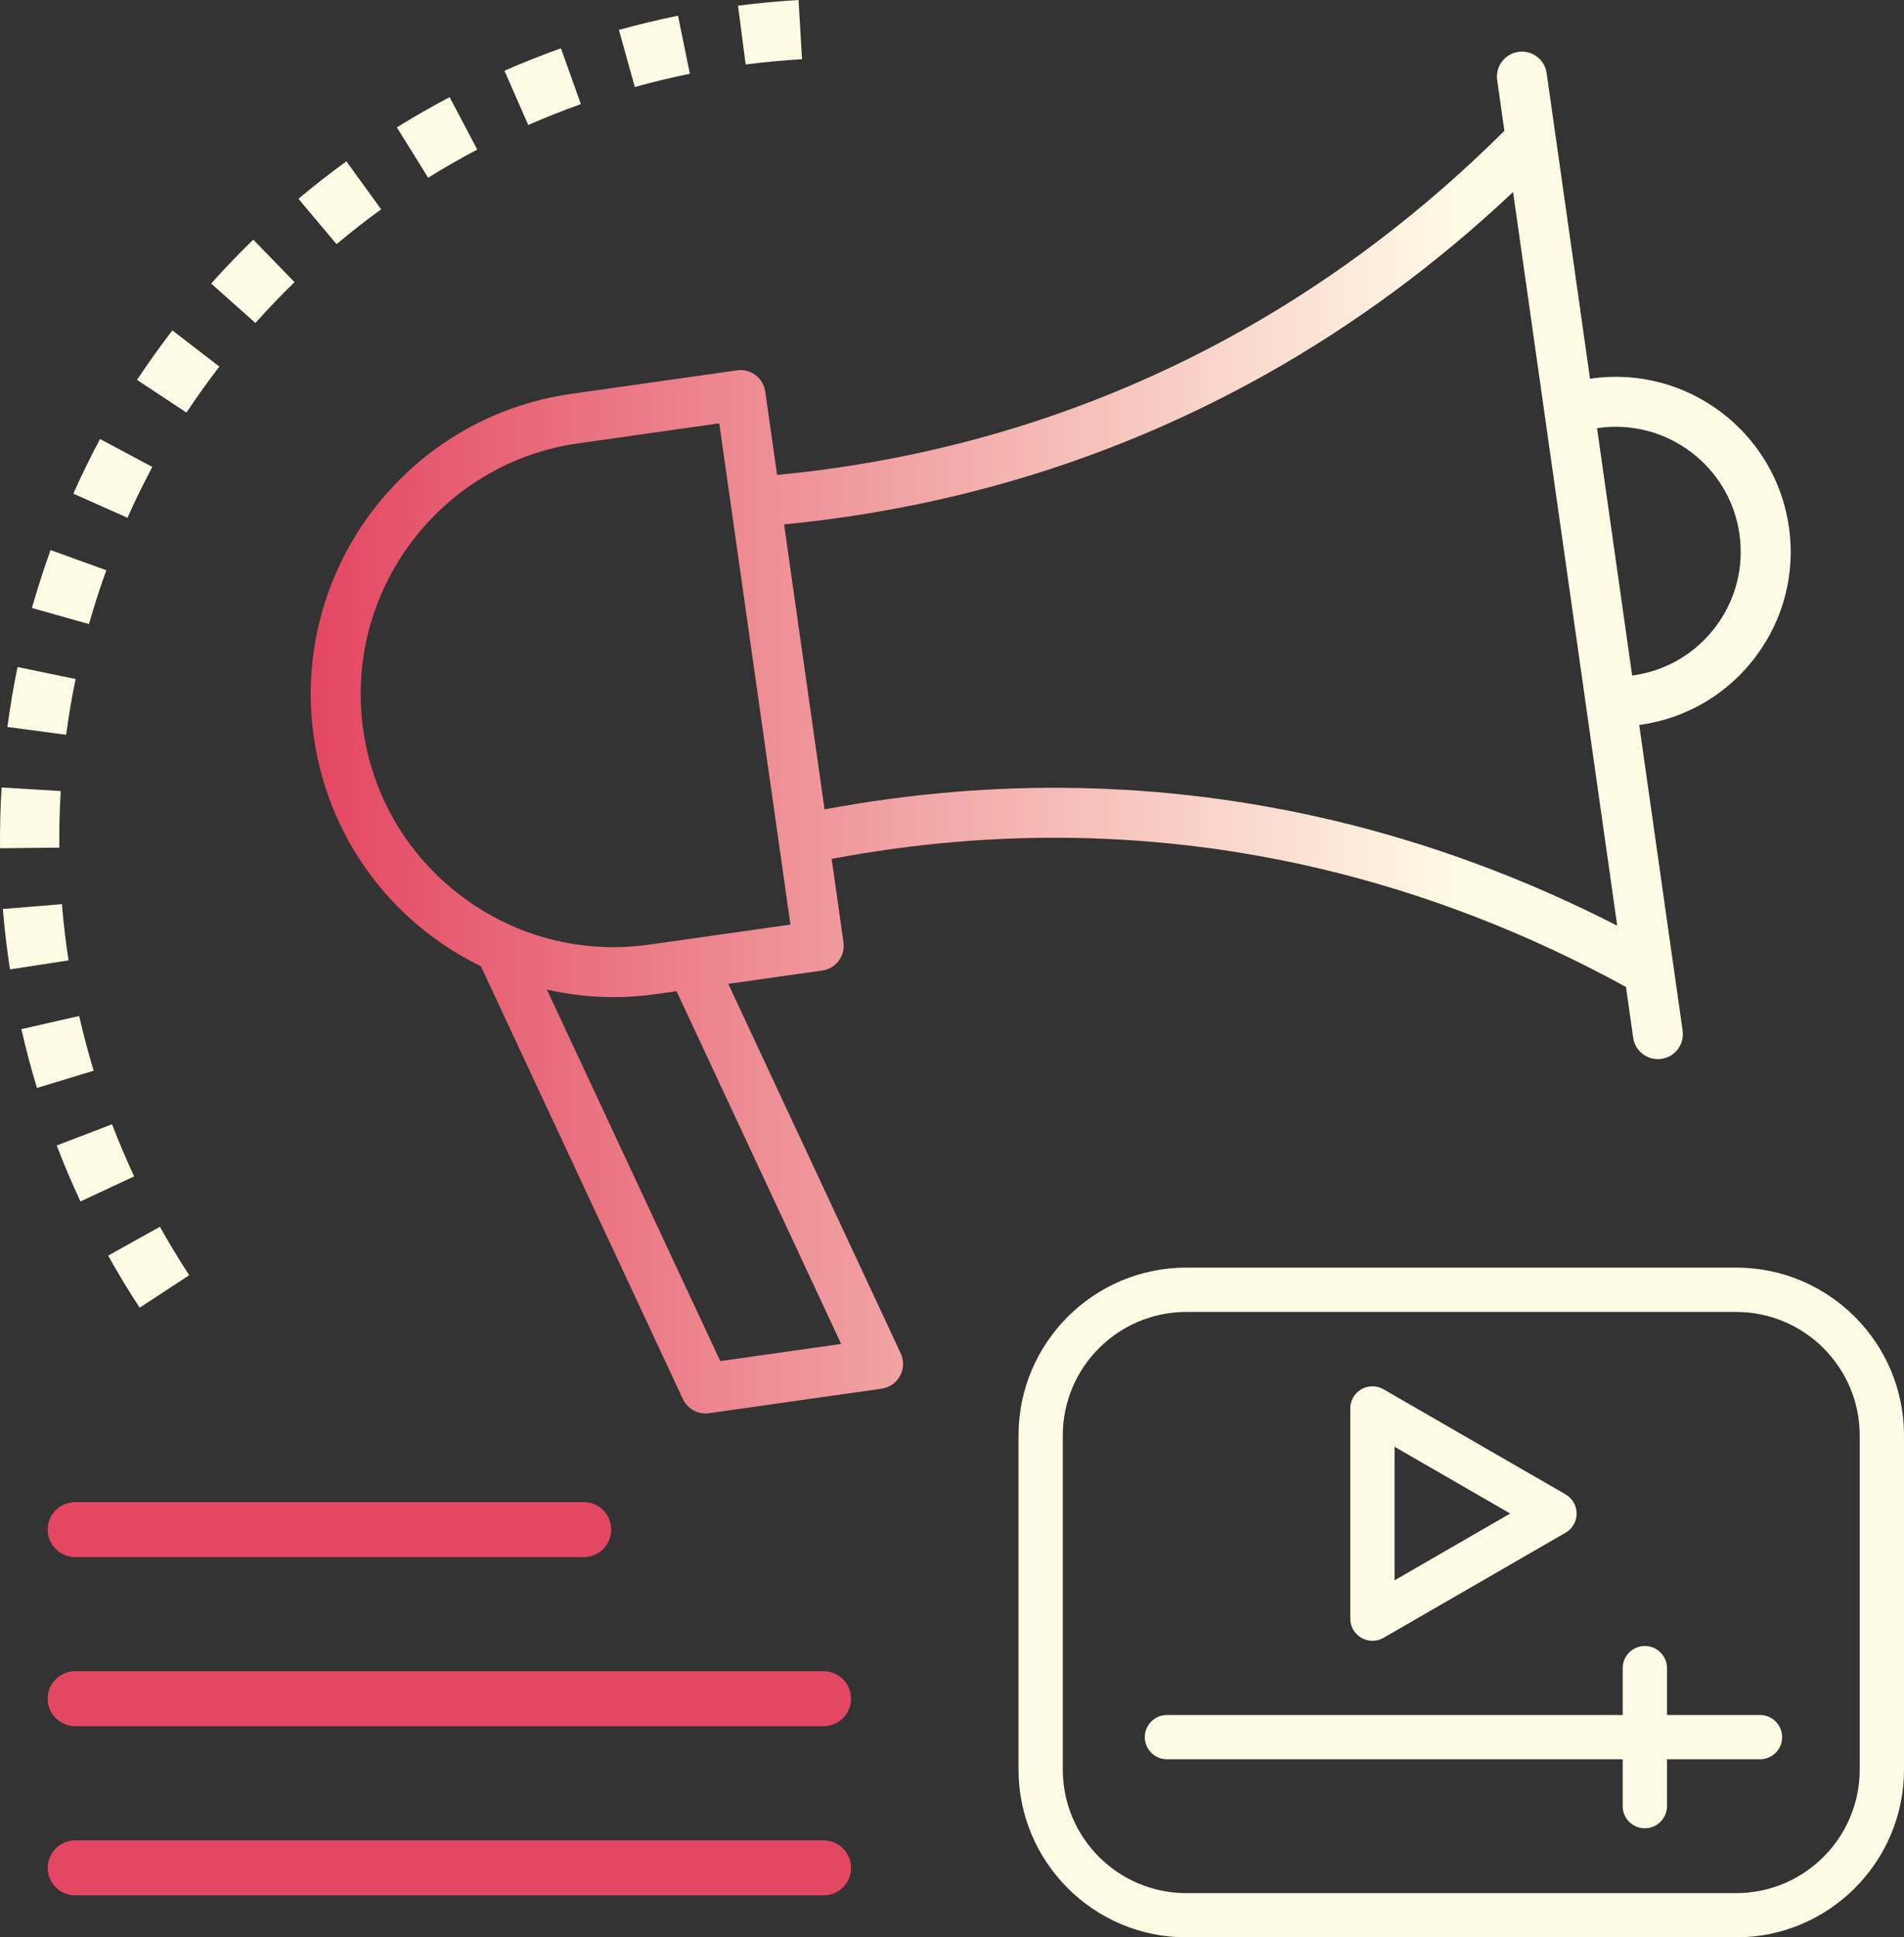
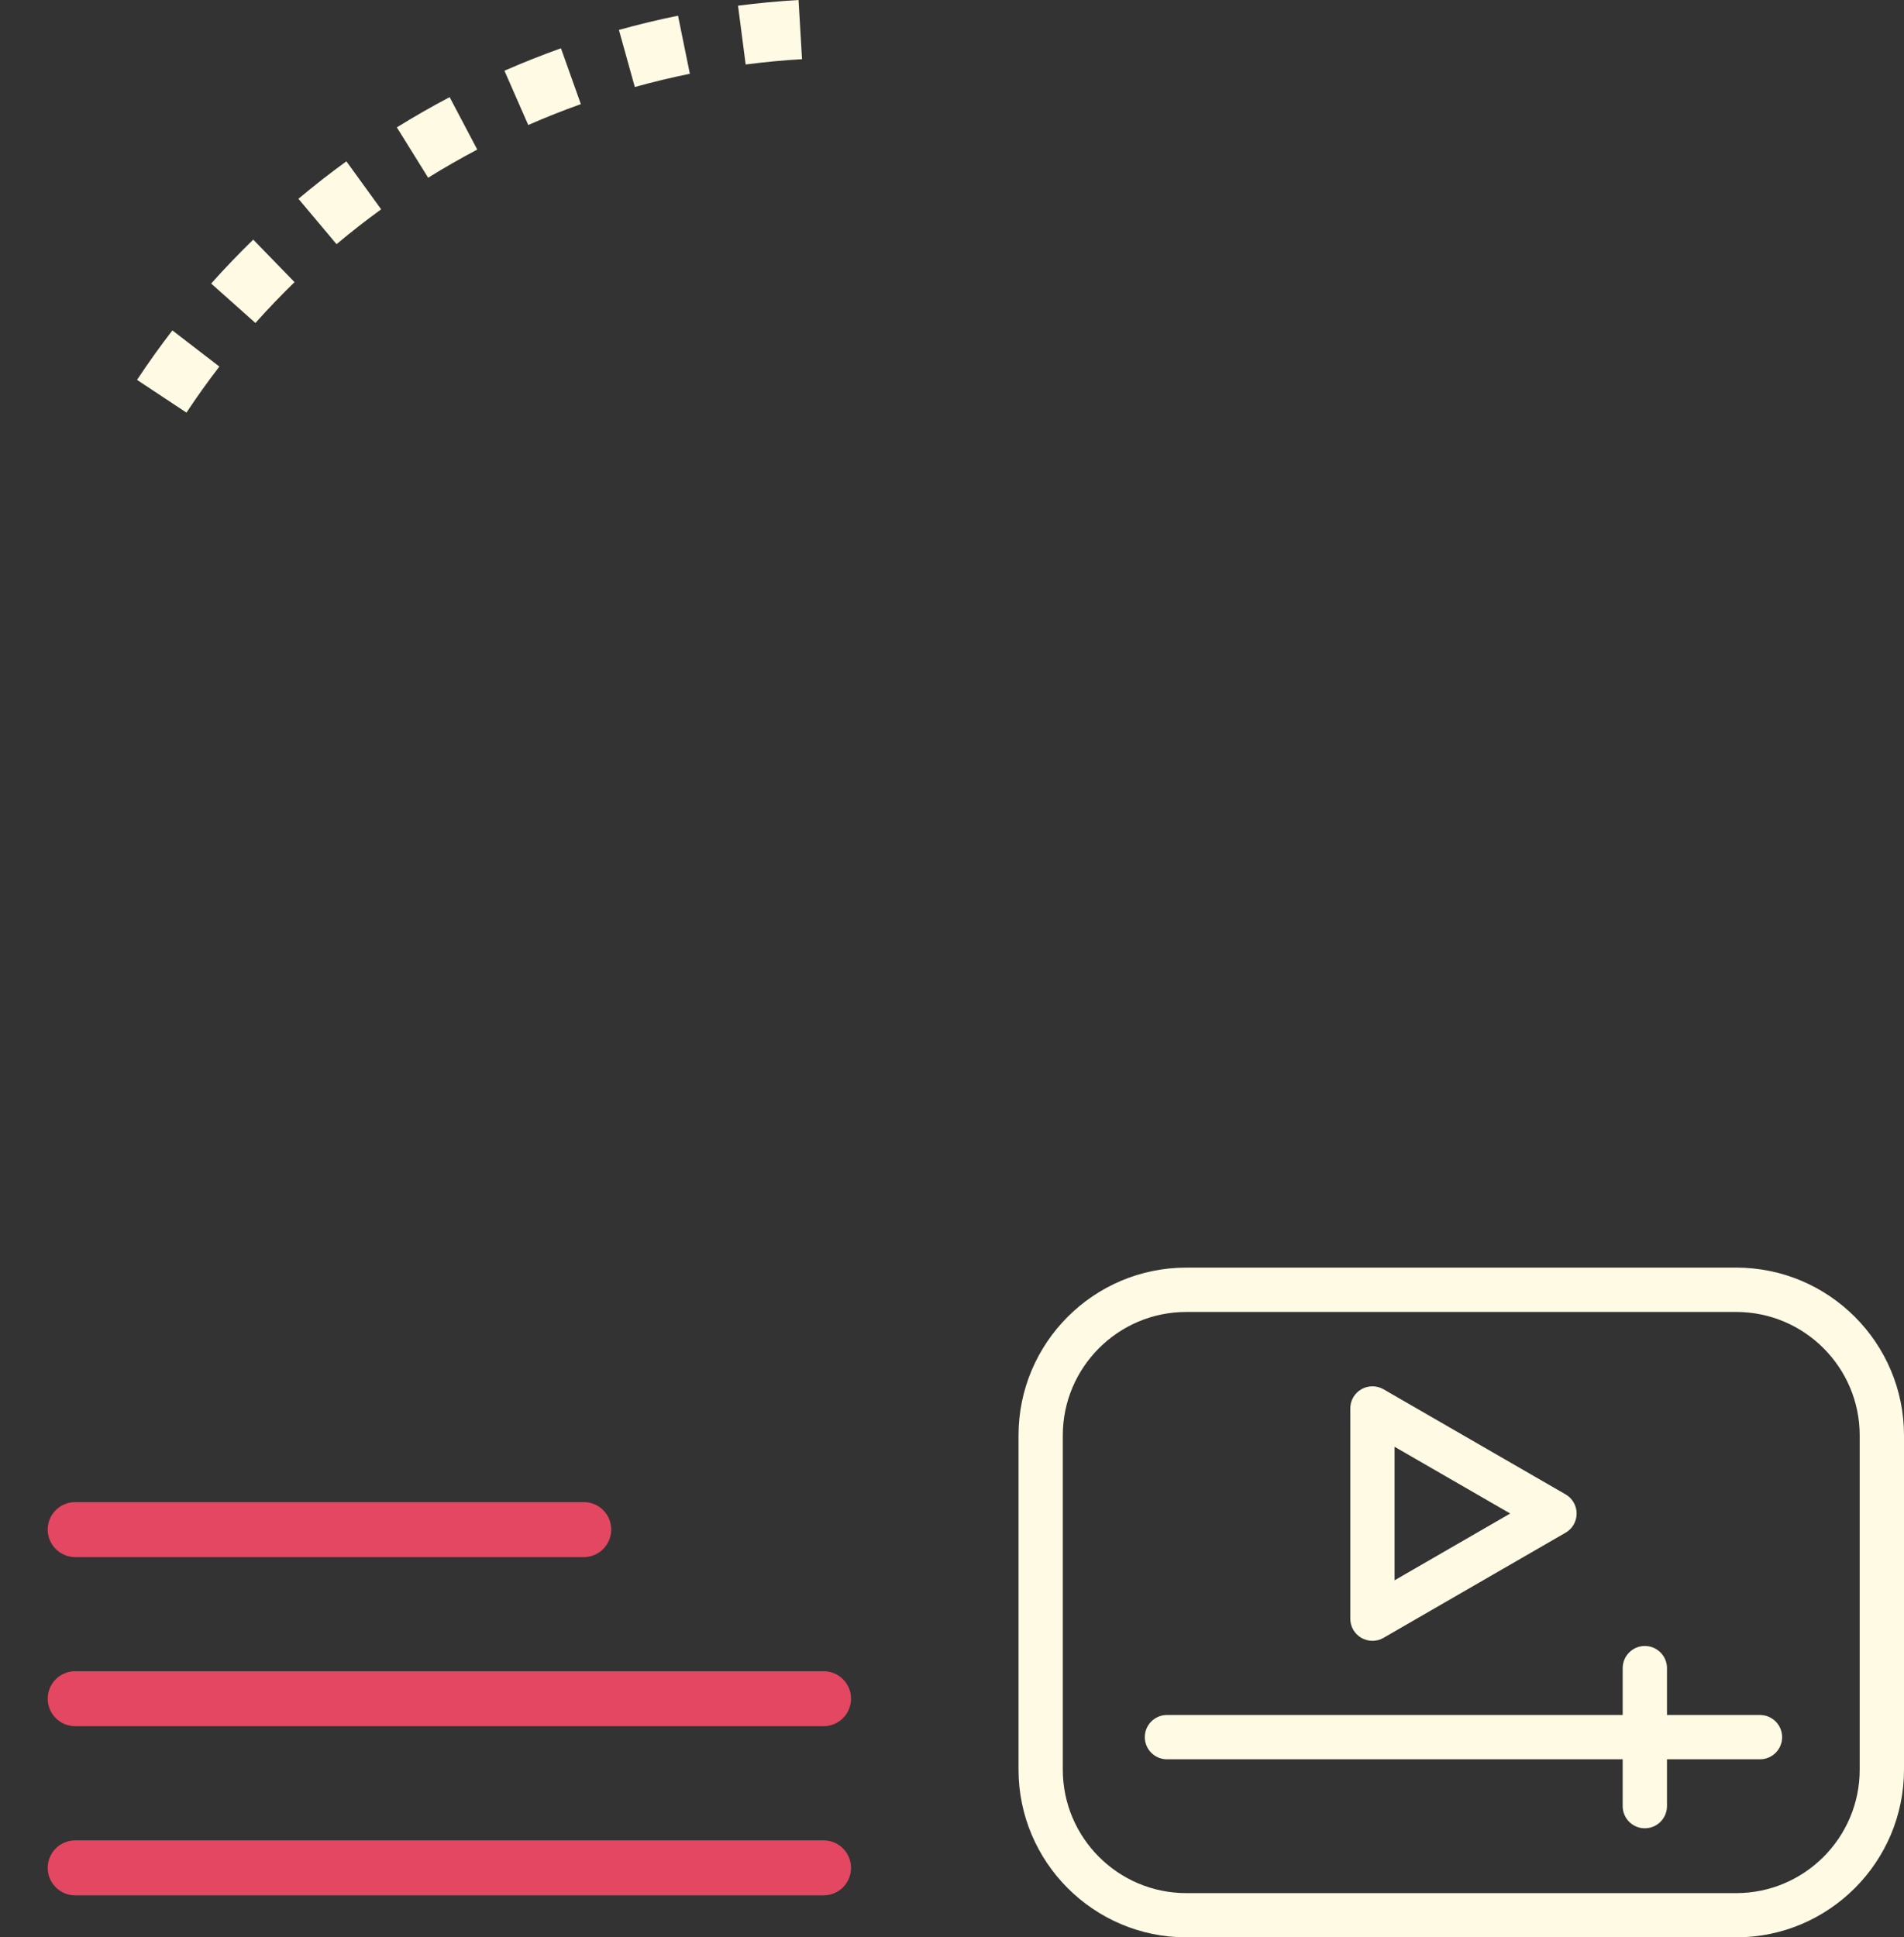
<svg xmlns="http://www.w3.org/2000/svg" id="Layer_1" width="114.329" height="116.316" viewBox="0 0 114.329 116.316">
  <rect x="0" y="0" width="114.329" height="116.316" fill="#333333" stroke="none" />
  <defs>
    <linearGradient id="linear-gradient" x1="18.655" y1="43.98" x2="107.525" y2="43.98" gradientUnits="userSpaceOnUse">
      <stop offset=".001" stop-color="#e34761" />
      <stop offset=".773" stop-color="#fffae4" />
    </linearGradient>
  </defs>
  <path d="M104.256,116.316h-33.024c-5.555,0-10.073-4.518-10.073-10.073v-20.064c0-5.555,4.518-10.073,10.073-10.073h33.024c5.555,0,10.073,4.518,10.073,10.073v20.064c0,5.555-4.518,10.073-10.073,10.073ZM71.231,78.769c-4.087,0-7.414,3.327-7.414,7.414v20.064c0,4.087,3.327,7.414,7.414,7.414h33.024c4.087,0,7.414-3.327,7.414-7.414v-20.064c0-4.087-3.327-7.414-7.414-7.414h-33.024ZM82.41,98.513c-.229,0-.46-.059-.665-.178-.412-.237-.665-.675-.665-1.151v-12.623c0-.476.253-.915.665-1.151s.917-.237,1.33,0l10.932,6.31c.412.237.665.675.665,1.151s-.253.915-.665,1.151l-10.932,6.313c-.205.12-.433.178-.665.178ZM83.74,86.863v8.017l6.943-4.01-6.943-4.007ZM105.684,105.626h-35.612c-.734,0-1.33-.596-1.33-1.33s.596-1.33,1.33-1.33h35.609c.734,0,1.33.596,1.33,1.33s-.593,1.33-1.327,1.33ZM98.767,109.769c-.734,0-1.33-.596-1.33-1.33v-8.286c0-.734.596-1.33,1.33-1.33s1.33.596,1.33,1.33v8.283c0,.737-.596,1.332-1.33,1.332Z" fill="#fffae4" />
-   <path d="M107.419,31.646c-.814-5.731-6.138-9.733-11.872-8.919l-.071.01-2.605-18.35c-.117-.822-.881-1.392-1.696-1.274-.82.116-1.39.875-1.274,1.696l.432,3.043c-4.756,4.743-10.044,8.774-15.736,11.977-8.593,4.832-17.989,7.736-27.936,8.685l-.71-5.005c-.117-.822-.877-1.392-1.696-1.274l-9.957,1.413c-9.935,1.41-16.869,10.641-15.459,20.576.684,4.813,3.2,9.072,7.087,11.991.933.701,1.924,1.293,2.949,1.796l12.129,25.985c.249.533.783.866,1.359.866.07,0,.141-.005.211-.015l10.363-1.472c.471-.067.882-.353,1.108-.77.226-.418.242-.919.041-1.349l-10.355-22.186,5.642-.801c.394-.055.75-.266.989-.584.239-.319.341-.718.286-1.112l-.711-5.006c9.818-1.858,19.649-1.684,29.249.566,6.359,1.492,12.559,3.893,18.448,7.123l.432,3.044c.106.749.748,1.289,1.483,1.289.07,0,.141-.005.213-.015.82-.116,1.39-.875,1.274-1.696l-2.606-18.351.07-.01c2.777-.394,5.234-1.846,6.919-4.087,1.685-2.243,2.396-5.007,2.002-7.784ZM50.508,80.689l-7.258,1.03-10.412-22.305c1.299.293,2.63.453,3.978.453.861,0,1.729-.061,2.598-.185l1.21-.172,9.885,21.179ZM38.992,56.713c-4.024.57-8.021-.458-11.266-2.897-3.245-2.438-5.347-5.994-5.918-10.014-1.178-8.297,4.614-16.007,12.91-17.184l8.471-1.202,4.273,30.095-8.471,1.202ZM79.867,49.213c-9.966-2.336-20.169-2.525-30.355-.617l-2.43-17.111c10.316-1.002,20.064-4.024,28.985-9.04,5.299-2.981,10.26-6.647,14.788-10.914l6.254,44.047c-5.536-2.838-11.322-4.978-17.241-6.366ZM103.018,37.628c-1.203,1.602-2.958,2.638-4.943,2.92l-.069.01-2.108-14.851.07-.01c4.096-.578,7.899,2.278,8.48,6.371.282,1.983-.226,3.958-1.43,5.56Z" fill="url(#linear-gradient)" />
-   <path d="M11.364,76.562l-2.977,1.951c-.666-1.015-1.303-2.068-1.893-3.127l3.109-1.732c.549.984,1.141,1.962,1.76,2.908ZM8.056,70.628l-3.225,1.508c-.51-1.092-.99-2.223-1.427-3.362l3.323-1.275c.407,1.06.854,2.114,1.329,3.129ZM5.625,64.285l-3.405,1.034c-.353-1.161-.668-2.349-.936-3.53l3.47-.79c.25,1.099.543,2.205.871,3.286ZM4.117,57.661l-3.518.542c-.184-1.195-.328-2.414-.428-3.626l3.547-.293c.093,1.128.227,2.264.398,3.376ZM3.562,50.891l-3.559.038c-.013-1.212.018-2.44.091-3.649l3.553.214c-.068,1.126-.096,2.269-.084,3.397ZM3.972,44.115l-3.528-.468c.16-1.203.364-2.414.61-3.6l3.485.721c-.228,1.102-.418,2.228-.567,3.347ZM5.344,37.471l-3.426-.968c.33-1.166.707-2.337,1.119-3.477l3.347,1.211c-.384,1.061-.734,2.149-1.041,3.233ZM7.654,31.087l-3.251-1.449c.493-1.106,1.033-2.21,1.604-3.28l3.139,1.677c-.532.996-1.034,2.022-1.493,3.052Z" fill="#fffae4" />
  <path d="M11.196,24.772l-2.968-1.964c.668-1.009,1.382-2.009,2.123-2.971l2.821,2.171c-.69.895-1.354,1.825-1.975,2.764ZM15.338,19.392l-2.658-2.368c.805-.903,1.656-1.791,2.526-2.637l2.48,2.552c-.81.788-1.601,1.613-2.349,2.453ZM20.209,14.66l-2.29-2.724c.929-.781,1.899-1.538,2.88-2.25l2.088,2.882c-.912.662-1.813,1.365-2.679,2.092ZM25.709,10.671l-1.879-3.024c1.024-.636,2.09-1.246,3.169-1.815l1.659,3.148c-1.005.53-1.998,1.099-2.95,1.691ZM31.72,7.506l-1.43-3.259c1.111-.488,2.253-.941,3.394-1.348l1.195,3.352c-1.062.378-2.125.801-3.159,1.254ZM38.119,5.225l-.955-3.429c1.165-.324,2.359-.612,3.549-.854l.711,3.487c-1.109.226-2.222.493-3.305.795ZM44.775,3.872l-.459-3.53c1.202-.156,2.425-.271,3.634-.342l.209,3.553c-1.126.066-2.264.173-3.383.319Z" fill="#fffae4" />
  <path d="M4.516,110.914h44.936c.684,0,1.23.553,1.23,1.232s-.546,1.23-1.23,1.23H4.516c-.679,0-1.232-.551-1.232-1.23s.553-1.232,1.232-1.232Z" fill="#e34761" fill-rule="evenodd" stroke="#e34761" stroke-miterlimit="10" stroke-width=".84" />
  <path d="M4.516,100.757h44.936c.684,0,1.23.551,1.23,1.23,0,.679-.546,1.232-1.23,1.232H4.516c-.679,0-1.232-.553-1.232-1.232s.553-1.23,1.232-1.23Z" fill="#e34761" fill-rule="evenodd" stroke="#e34761" stroke-miterlimit="10" stroke-width=".84" />
  <path d="M4.516,90.605h30.536c.684,0,1.23.546,1.23,1.23,0,.679-.546,1.232-1.23,1.232H4.516c-.679,0-1.232-.553-1.232-1.232,0-.684.553-1.23,1.232-1.23Z" fill="#e34761" fill-rule="evenodd" stroke="#e34761" stroke-miterlimit="10" stroke-width=".84" />
</svg>